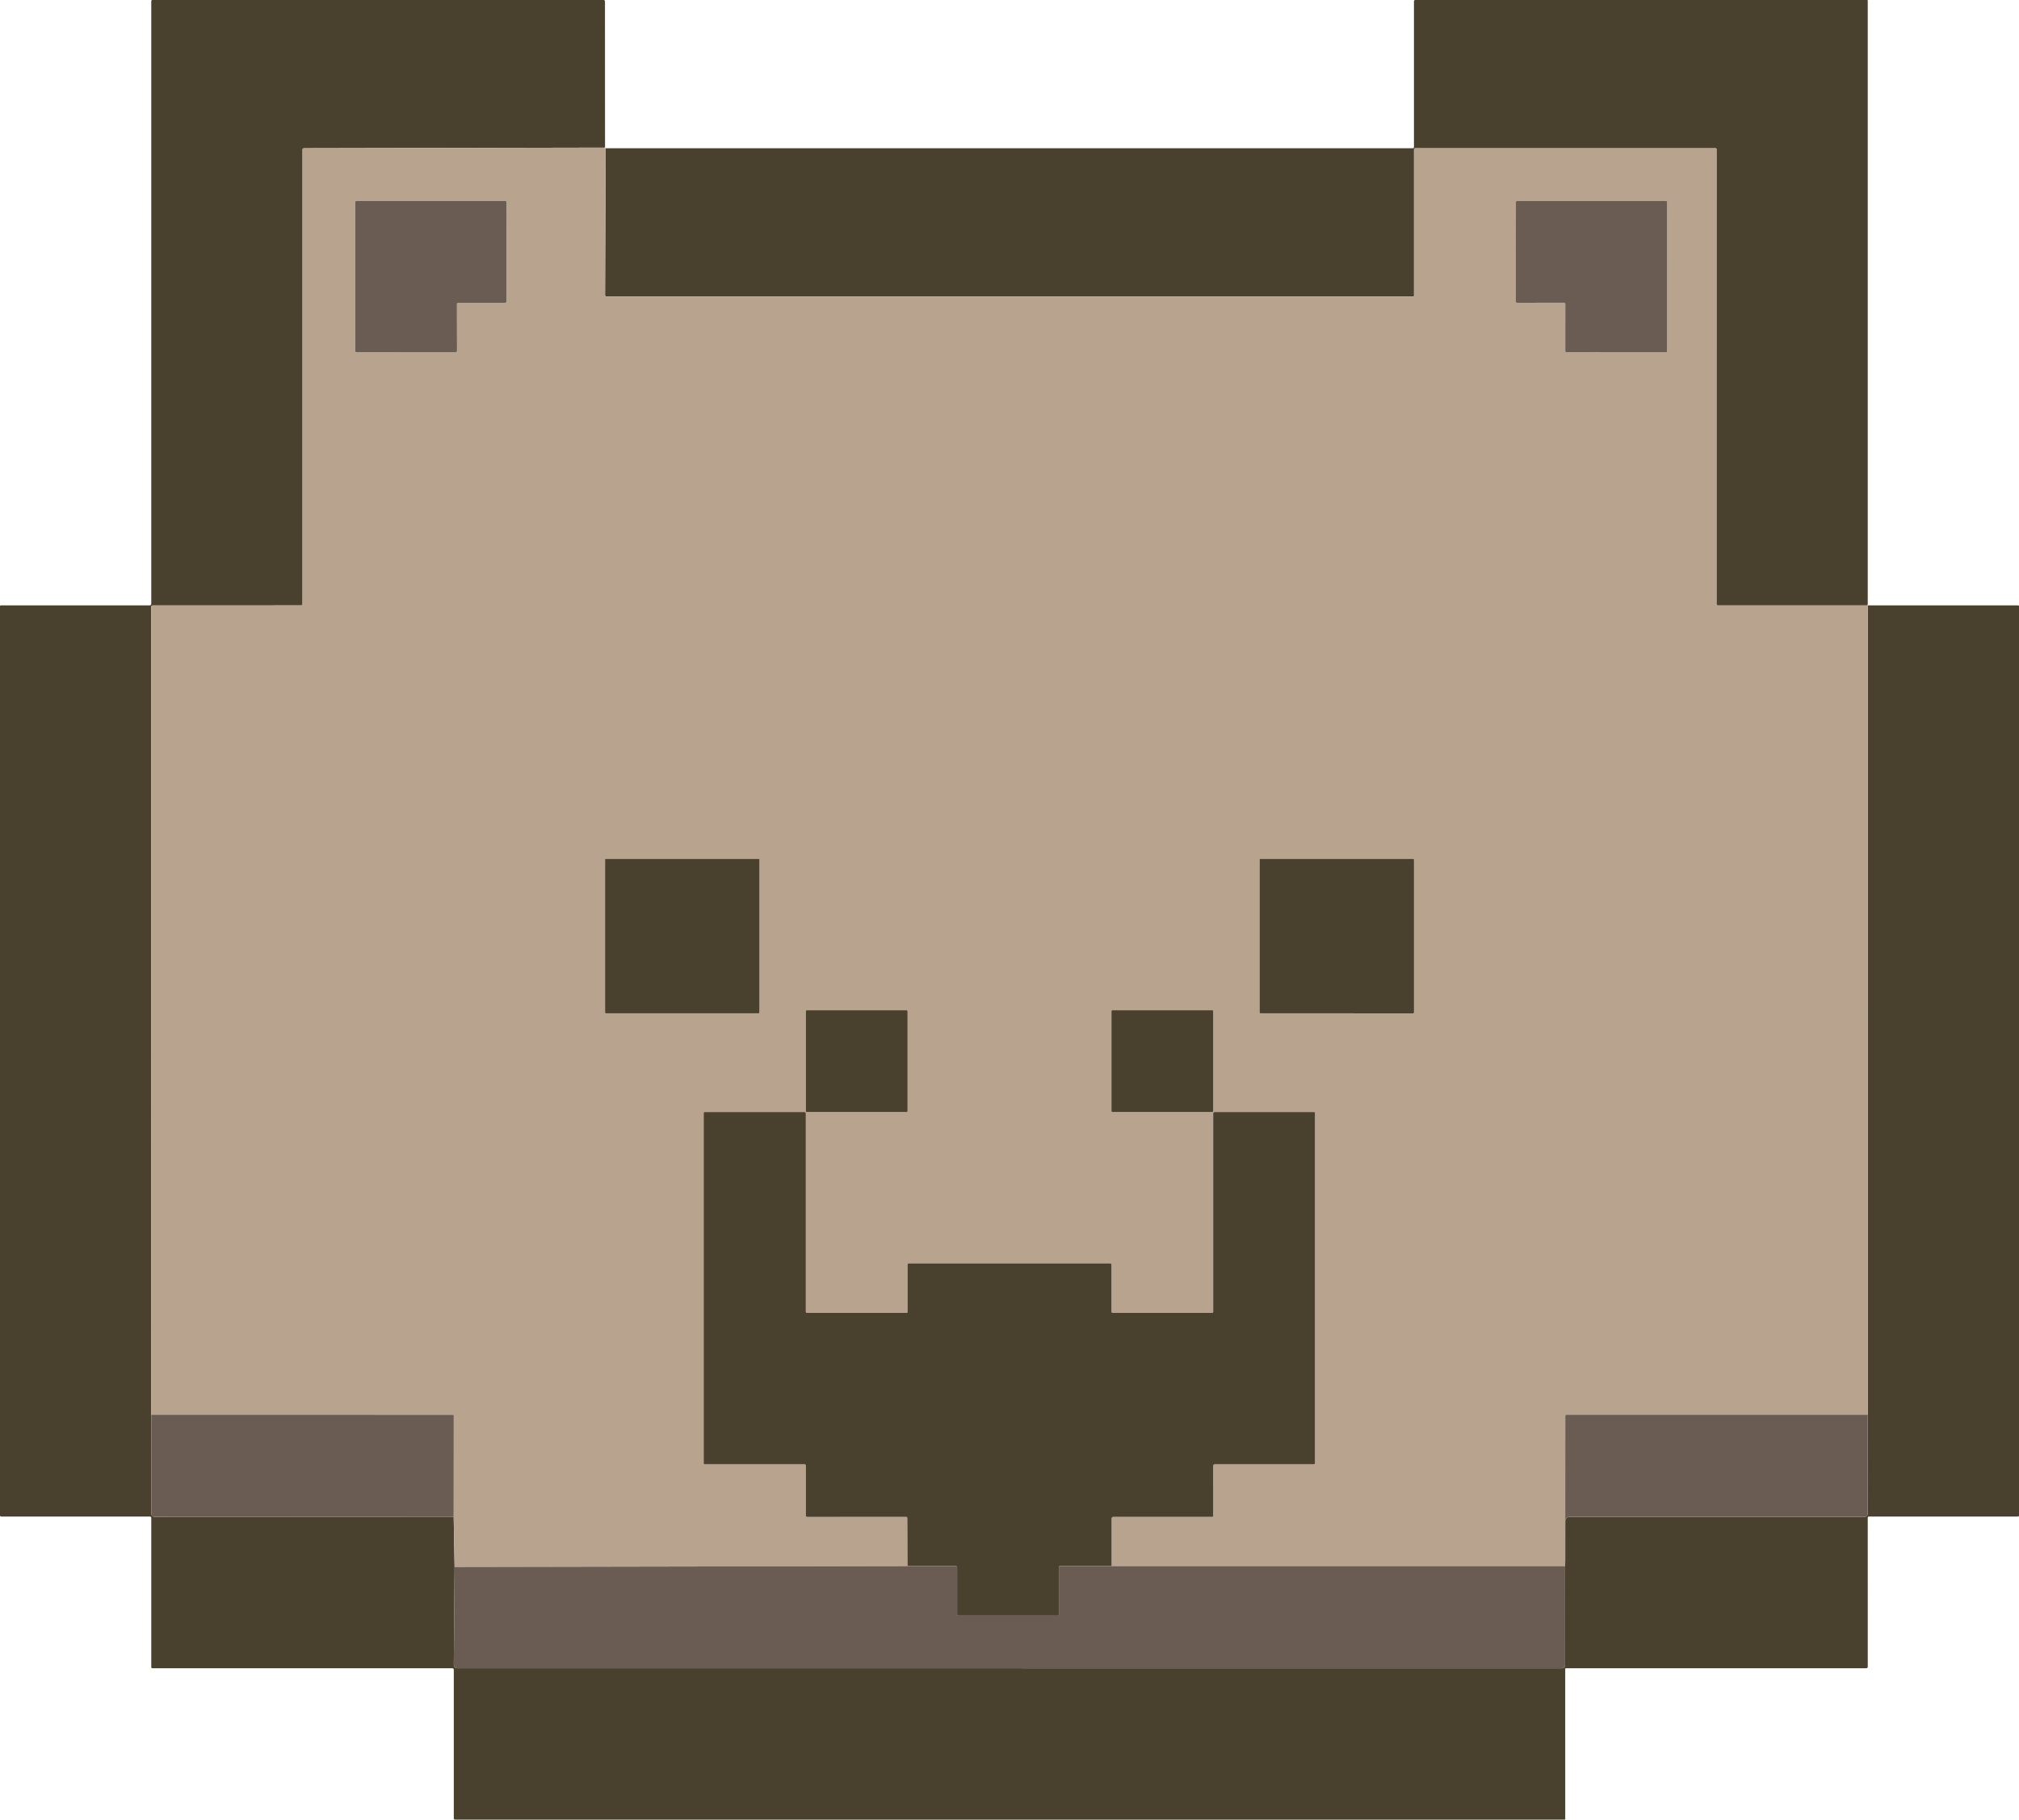
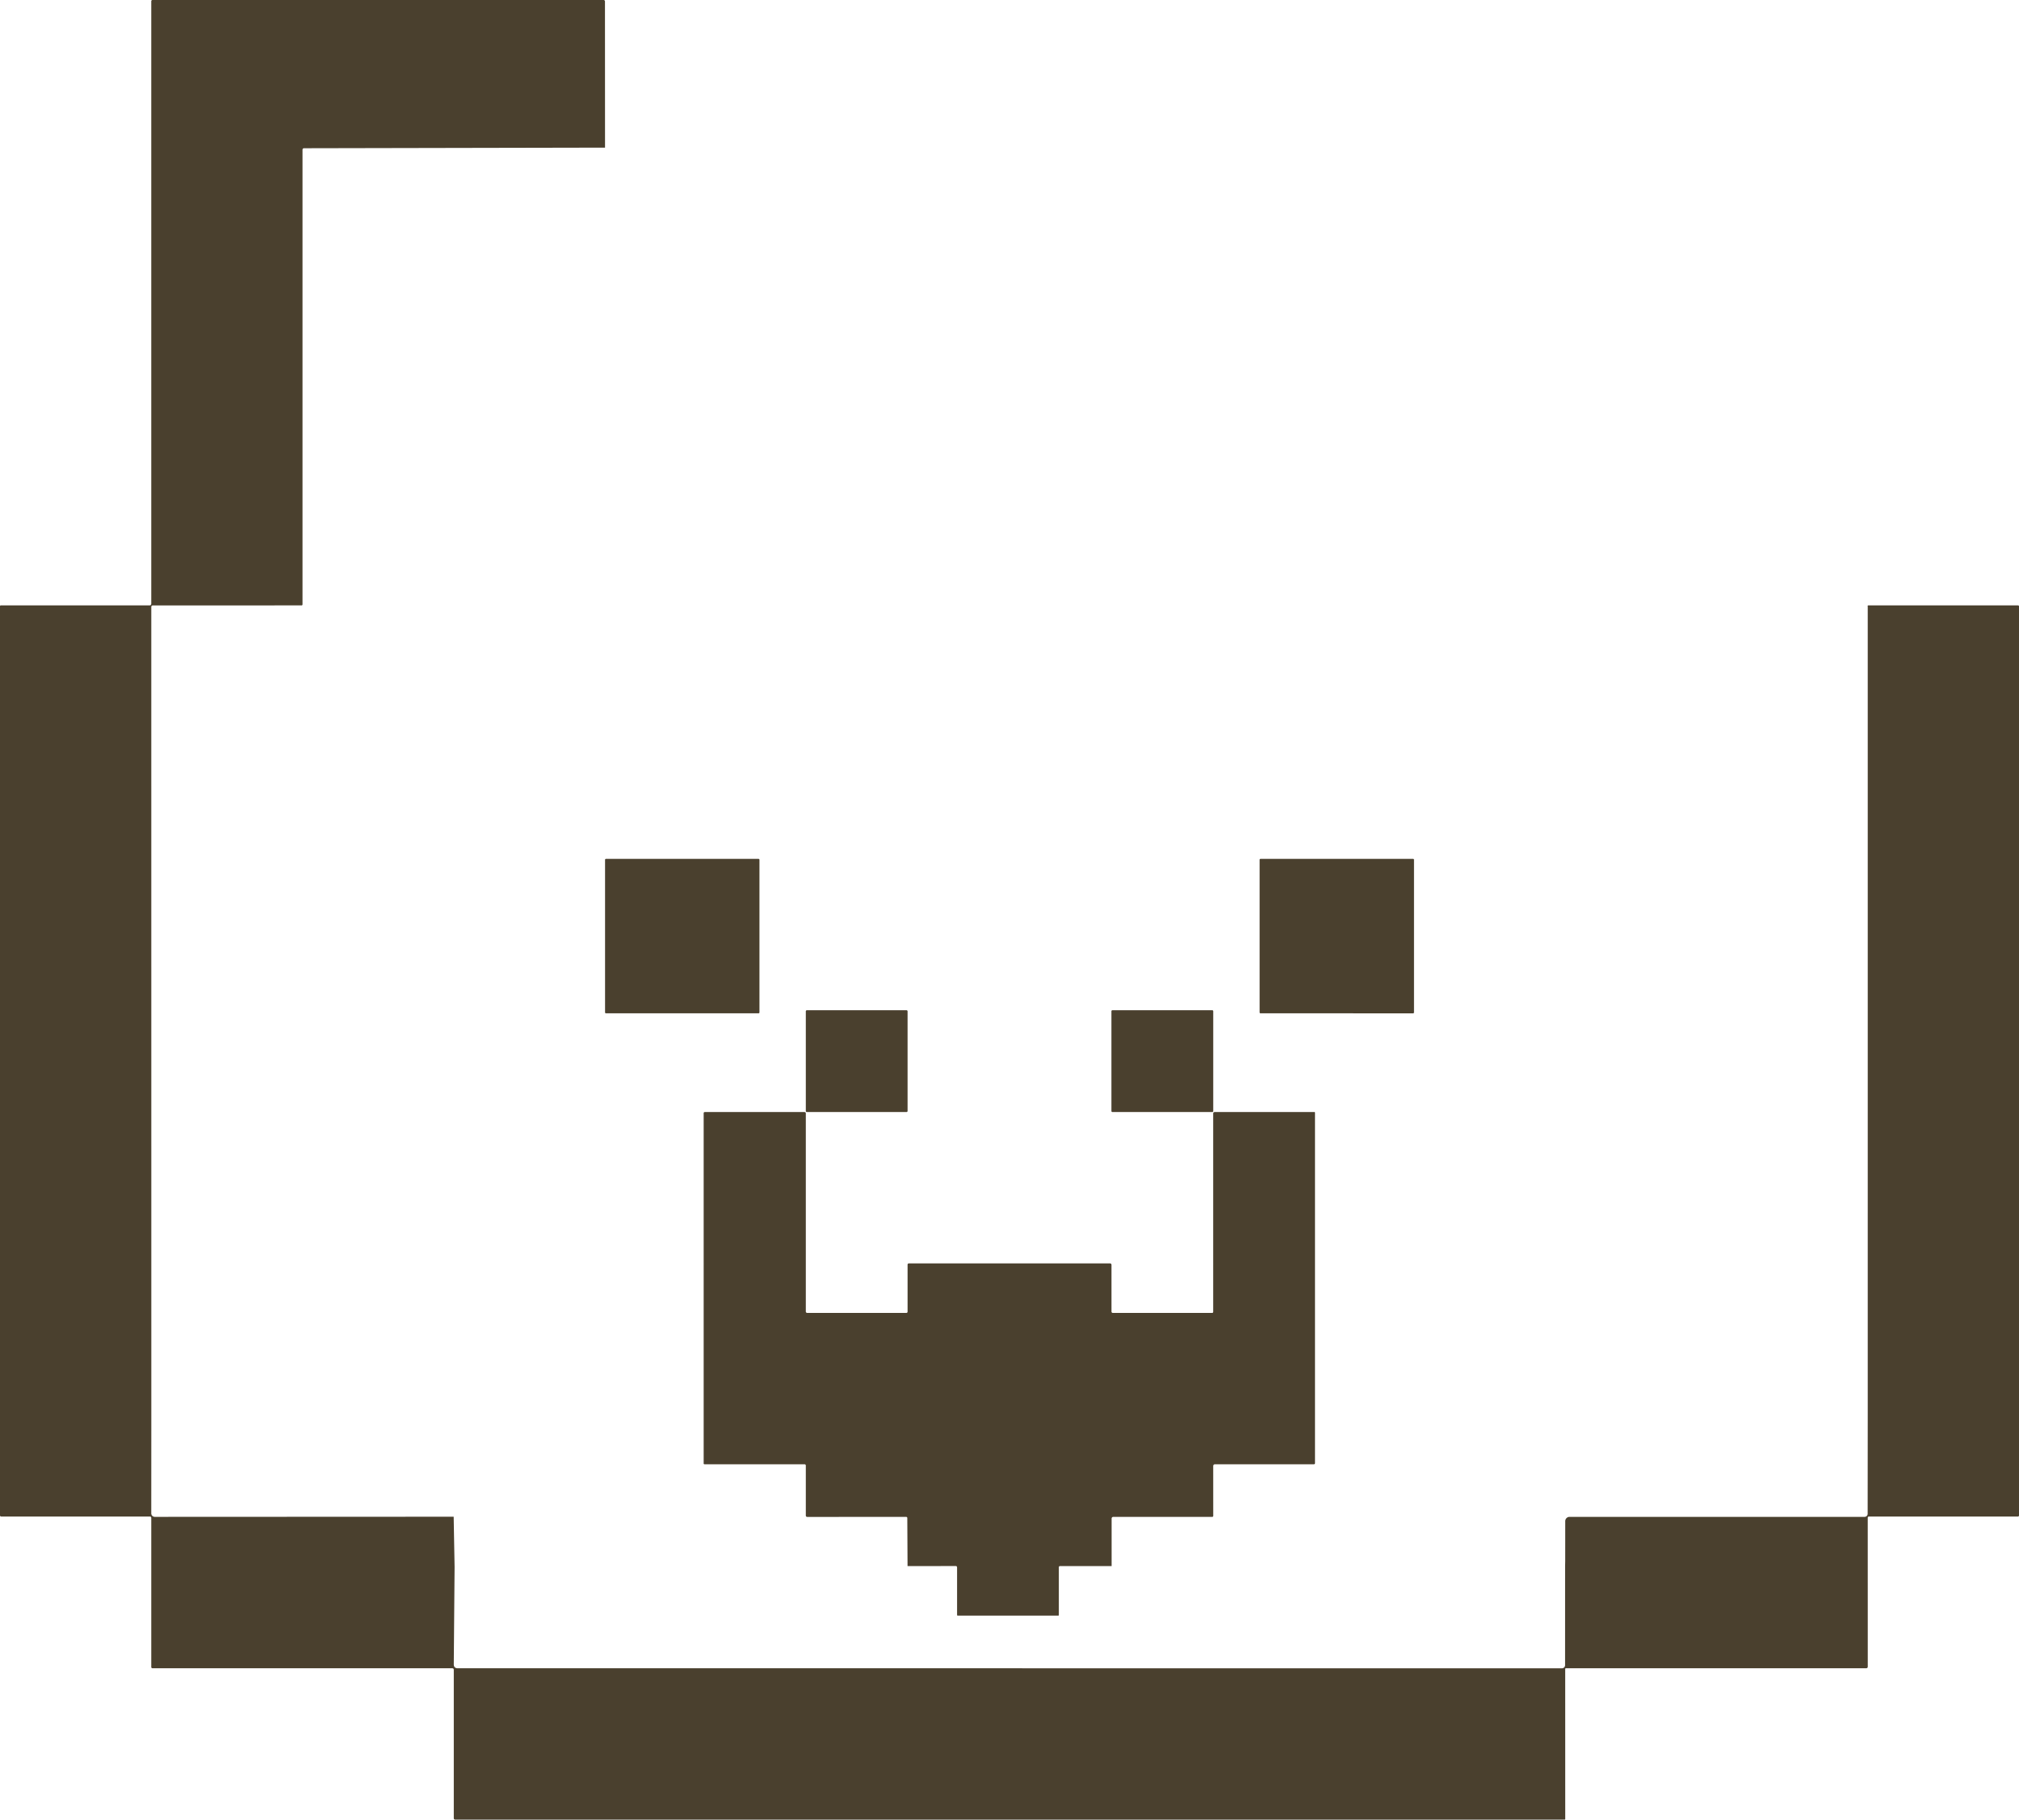
<svg xmlns="http://www.w3.org/2000/svg" fill="none" viewBox="0 0 284 256">
  <path fill="#4A402E" d="m85.105 20.77-42.353.085a.197.197 0 0 0-.198.198V85.04a.13.13 0 0 1-.131.132l-20.952.008c-.05 0-.099.02-.134.056a.2.2 0 0 0-.056.137l.004 113.67-.008 13.872c0 .13.052.255.145.347a.5.5 0 0 0 .35.144l42.044-.019.128 7.065-.113 13.686q-.003.569.565.569l155.32.004a.433.433 0 0 0 .433-.434l.004-13.945.015-.693.004-5.629c0-.16.064-.314.178-.427a.6.6 0 0 1 .43-.177h41.502a.43.43 0 0 0 .303-.126.43.43 0 0 0 .126-.303l.012-13.938q.003-56.856 0-113.724-.058-.084.066-.143h21.08c.034 0 .068.014.093.039a.13.13 0 0 1 .038.093v127.901a.16.16 0 0 1-.045.112.15.15 0 0 1-.11.047h-20.952q-.17 0-.17.17l.004 20.929q0 .244-.244.244h-42.226a.1.1 0 0 0-.062.026.1.1 0 0 0-.027.063l.004 21.127a.077.077 0 0 1-.077.077H64.048q-.216 0-.217-.221v-20.84q0-.232-.232-.232H21.447a.17.17 0 0 1-.17-.17v-20.98q0-.193-.193-.193H.194q-.194 0-.194-.194V85.292q.001-.05.035-.088a.12.12 0 0 1 .085-.036h20.94a.217.217 0 0 0 .217-.217V.171c0-.046.018-.09.049-.121a.16.16 0 0 1 .117-.05h63.46c.052 0 .101.02.137.058a.2.2 0 0 1 .057.14z" />
-   <path fill="#4A402E" d="M262.723 85.04a1 1 0 0 1-.07.101.11.11 0 0 1-.081.035h-20.979a.14.14 0 0 1-.104-.044.15.15 0 0 1-.043-.107l.004-64.034a.13.13 0 0 0-.041-.096.14.14 0 0 0-.099-.04h-42.198q-.213 0-.213.217v20.52q0 .12-.12.12H85.294a.185.185 0 0 1-.185-.187l.081-20.67h113.55q.151 0 .151-.15V.182a.18.18 0 0 1 .054-.129.18.18 0 0 1 .128-.053h63.553q.097 0 .097.097z" />
-   <path fill="#B7A38E" d="M85.105 20.77q-.228.055.085.085l-.081 20.67a.186.186 0 0 0 .185.186H198.78q.12 0 .12-.12V21.072q0-.216.213-.216h42.198a.14.14 0 0 1 .099.04c.026.025.041.06.041.095l-.004 64.034q0 .062.043.107a.14.14 0 0 0 .104.044h20.979a.11.11 0 0 0 .081-.035 1 1 0 0 0 .07-.1q-.012.096.066.131-.125.059-.066.143.003 56.868 0 113.724l-42.411.004a.2.2 0 0 0-.052.01.1.1 0 0 0-.044.03.1.1 0 0 0-.029.044.1.1 0 0 0-.011.052l-.008 20.46-.015.693h-63.789v-6.693c0-.061.024-.119.066-.162a.22.22 0 0 1 .158-.067h13.923a.146.146 0 0 0 .147-.147l-.003-6.988q0-.267.263-.267h13.888q.166 0 .166-.167v-49.31a.08.08 0 0 0-.023-.055.07.07 0 0 0-.054-.023h-14.024q-.22 0-.22.217v27.875q0 .17-.167.17h-13.923q-.216 0-.216-.213v-6.535q0-.22-.221-.221h-28.268q-.193 0-.193.194v6.581q0 .194-.193.194h-13.927a.194.194 0 0 1-.194-.194v-27.874q0-.194-.193-.194H99.132a.16.16 0 0 0-.106.043.15.15 0 0 0-.045.104v49.284q0 .124.124.124h14.051q.193 0 .193.193v6.992q0 .22.217.221l13.884-.004q.171 0 .174.17l.035 6.752-63.715.12-.128-7.065.012-14.228a.1.1 0 0 0-.034-.079.12.12 0 0 0-.082-.033l-42.427-.004-.004-113.67c0-.051.02-.1.056-.136a.2.2 0 0 1 .134-.057l20.952-.008a.13.13 0 0 0 .131-.132V21.053a.197.197 0 0 1 .198-.198zM64.272 42.795a.2.2 0 0 1 .198-.197h6.576a.197.197 0 0 0 .198-.198l.004-13.94a.197.197 0 0 0-.198-.198l-20.894.003a.197.197 0 0 0-.197.198v20.902a.197.197 0 0 0 .197.197l13.93.004a.197.197 0 0 0 .198-.197zm155.746-.201q.067.001.115.047c.03.03.047.072.047.115l-.004 6.644a.16.16 0 0 0 .163.163l13.996.003a.16.16 0 0 0 .163-.162l.004-20.972a.16.16 0 0 0-.163-.163h-20.944a.16.16 0 0 0-.163.163l-.015 14.003a.17.17 0 0 0 .047.115.16.16 0 0 0 .115.048zm-113.191 78.37a.13.13 0 0 0-.037-.091.13.13 0 0 0-.091-.037H85.236a.127.127 0 0 0-.127.128v21.471a.127.127 0 0 0 .127.127H106.7a.13.13 0 0 0 .091-.037.13.13 0 0 0 .037-.09zm91.948 21.602a.13.13 0 0 0 .088-.036.13.13 0 0 0 .036-.088V120.96a.13.13 0 0 0-.036-.088.13.13 0 0 0-.088-.036h-21.47a.13.13 0 0 0-.088.036.13.13 0 0 0-.036.088v21.479c0 .032.013.064.036.087a.13.13 0 0 0 .088.036zm-71.112-.286a.15.15 0 0 0-.044-.107.15.15 0 0 0-.107-.044H113.5a.15.15 0 0 0-.106.044.15.15 0 0 0-.045.107v14.022c0 .04.016.079.045.107a.15.15 0 0 0 .106.044h14.012c.04 0 .079-.016.107-.044a.15.15 0 0 0 .044-.107zm42.995-.012a.14.14 0 0 0-.139-.139h-14.043a.14.14 0 0 0-.098.041.14.14 0 0 0-.041.098v14.046q.001.057.041.098a.13.13 0 0 0 .098.041h14.043a.14.14 0 0 0 .139-.139z" />
-   <path fill="#6A5C52" d="m64.272 42.795.012 6.574a.197.197 0 0 1-.197.197l-13.93-.004a.197.197 0 0 1-.198-.197V28.463a.2.2 0 0 1 .197-.198l20.894-.003a.197.197 0 0 1 .198.197L71.244 42.4a.197.197 0 0 1-.198.198H64.47a.2.2 0 0 0-.182.121.2.2 0 0 0-.016.076m155.746-.201-6.639.004a.17.17 0 0 1-.115-.048.16.16 0 0 1-.047-.115l.015-14.003a.16.16 0 0 1 .163-.163h20.944a.16.16 0 0 1 .163.163l-.004 20.972a.16.16 0 0 1-.163.163l-13.996-.005a.16.16 0 0 1-.163-.162l.004-6.644a.16.16 0 0 0-.047-.115.16.16 0 0 0-.115-.047" />
  <path fill="#4A402E" d="M106.699 120.836H85.236a.13.13 0 0 0-.127.128v21.471c0 .07.057.127.127.127H106.7a.127.127 0 0 0 .128-.127v-21.471a.13.13 0 0 0-.128-.128m92.075 21.73-21.47-.004a.13.13 0 0 1-.088-.036.12.12 0 0 1-.036-.087V120.96q0-.052.036-.088a.13.13 0 0 1 .088-.036h21.47q.052 0 .088.036a.13.13 0 0 1 .036.088v21.482a.13.13 0 0 1-.036.088.13.13 0 0 1-.088.036m-71.263-.437H113.5a.15.15 0 0 0-.151.151v14.022a.15.15 0 0 0 .151.151h14.012a.15.15 0 0 0 .151-.151V142.28a.15.15 0 0 0-.151-.151m43.007 0h-14.043a.14.14 0 0 0-.139.139v14.046c0 .077.062.139.139.139h14.043a.14.14 0 0 0 .139-.139v-14.046a.14.14 0 0 0-.139-.139" />
  <path fill="#4A402E" d="m156.364 220.332-7.238-.004q-.186 0-.186.182v6.694q0 .097-.096.097h-14.121a.097.097 0 0 1-.097-.097v-6.67q0-.21-.208-.209l-6.759.007-.035-6.752q-.003-.17-.174-.17l-13.884.004q-.216 0-.217-.221v-6.992q0-.193-.193-.193h-14.05q-.125 0-.125-.124V156.6q0-.06.045-.104a.16.16 0 0 1 .106-.043h14.024q.193 0 .193.194v27.874a.194.194 0 0 0 .194.194h13.927q.193 0 .193-.194v-6.581q0-.194.193-.194h28.268q.22 0 .221.221v6.535q0 .213.216.213h13.923q.167 0 .167-.17V156.67q0-.216.22-.217h14.024q.032 0 .054.023a.08.08 0 0 1 .023.055v49.31q0 .167-.166.167h-13.888q-.263 0-.263.267l.003 6.988a.146.146 0 0 1-.147.147h-13.923a.22.22 0 0 0-.158.067.23.23 0 0 0-.066.162z" />
-   <path fill="#6A5C52" d="m21.285 199.043 42.427.004a.114.114 0 0 1 .116.112l-.012 14.228-42.044.019a.5.5 0 0 1-.35-.144.5.5 0 0 1-.145-.347zm241.438-.004-.012 13.938a.43.43 0 0 1-.126.303.43.43 0 0 1-.303.126H220.78a.6.6 0 0 0-.43.177.6.6 0 0 0-.178.427l-.004 5.629.008-20.46q0-.028.011-.052a.1.1 0 0 1 .029-.044.1.1 0 0 1 .044-.03.2.2 0 0 1 .052-.01zm-135.064 21.293 6.759-.007q.208 0 .208.209v6.67a.097.097 0 0 0 .097.097h14.121q.096 0 .096-.097v-6.694q0-.182.186-.182l7.238.004h63.789l-.004 13.945a.435.435 0 0 1-.433.434l-155.32-.004q-.568 0-.565-.569l.113-13.686z" />
</svg>